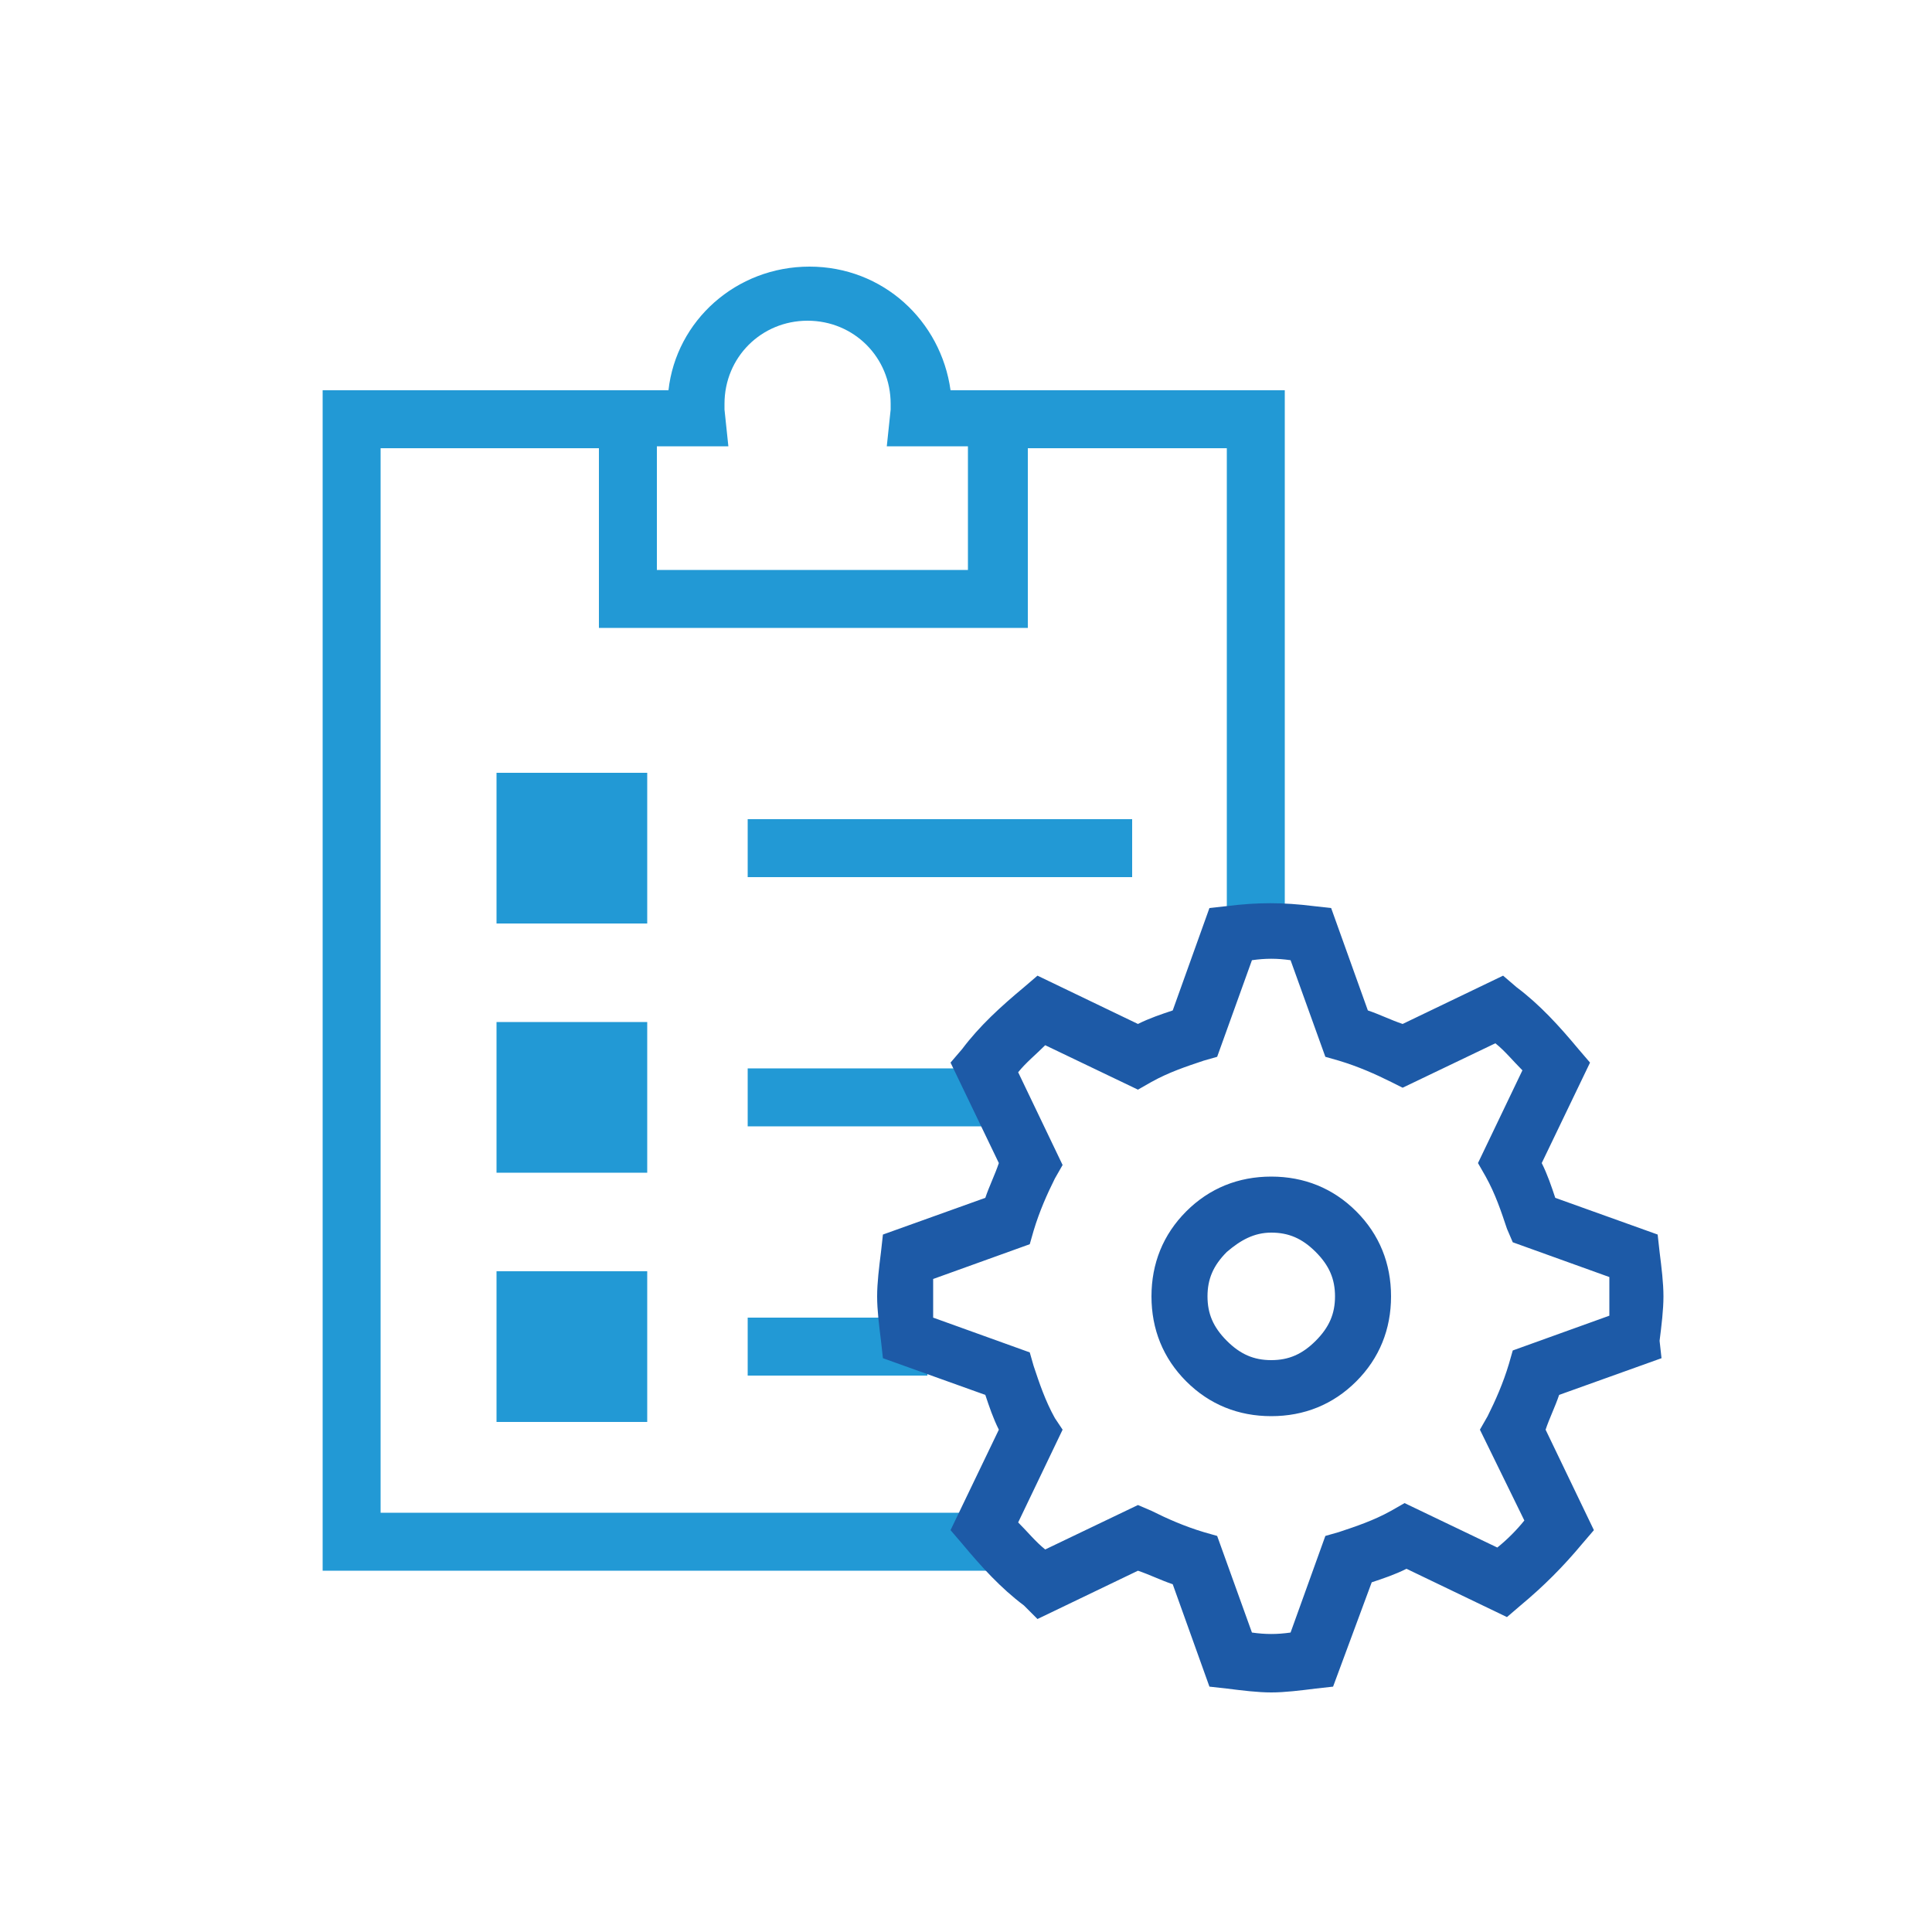
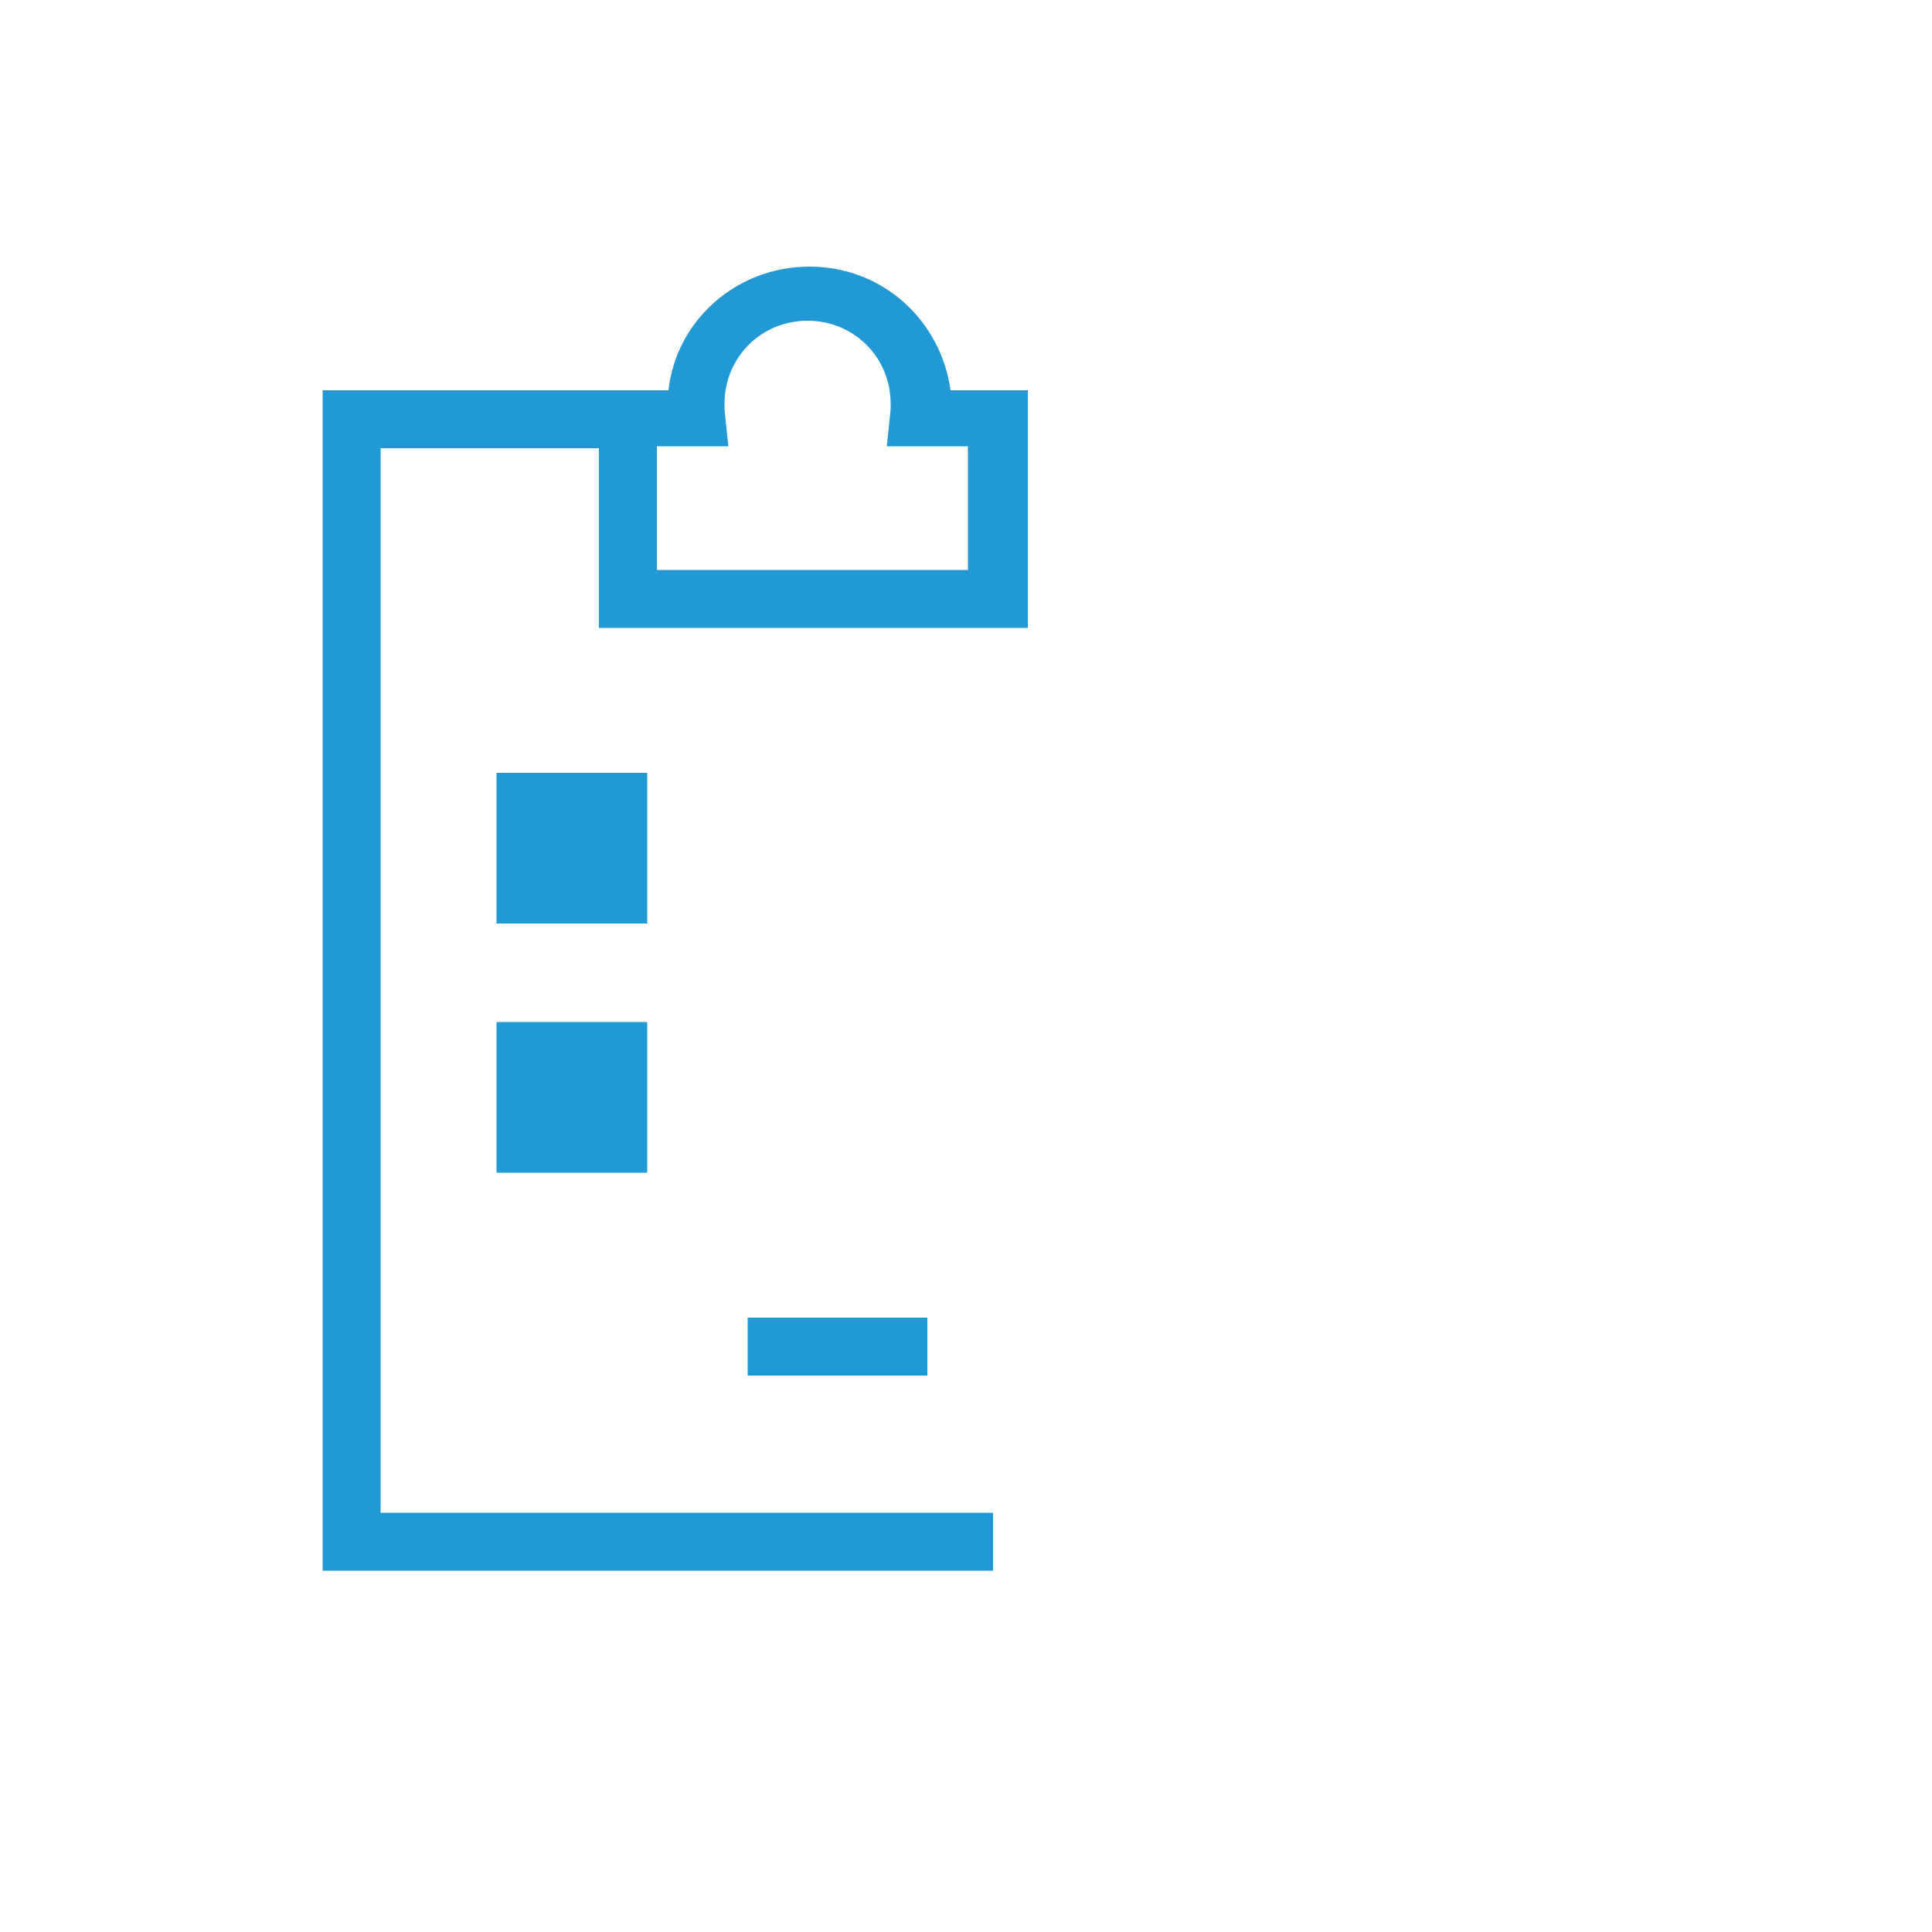
<svg xmlns="http://www.w3.org/2000/svg" width="150" height="150" viewBox="0 0 150 150" fill="none">
-   <path d="M99.75 71.55H95.25V34.8H77.4V30.3H99.75V71.55Z" fill="#2299D5" />
-   <path d="M77.1 121.95H25.05V30.3H48.75V34.8H29.55V117.45H77.1V121.95Z" fill="#2299D5" />
+   <path d="M77.1 121.95H25.05V30.3H48.75V34.8H29.55V117.45H77.1V121.95" fill="#2299D5" />
  <path d="M79.65 48.75H46.5V30.3H51.9C52.5 24.9 57.15 20.7 62.85 20.7C68.55 20.7 73.05 24.9 73.8 30.3H79.8V48.75H79.65ZM51 44.25H75.15V34.65H68.85L69.15 31.8C69.15 31.65 69.15 31.5 69.15 31.35C69.15 27.75 66.3 24.9 62.7 24.9C59.1 24.9 56.25 27.75 56.25 31.35C56.25 31.5 56.25 31.65 56.25 31.8L56.55 34.65H51V44.25Z" fill="#2299D5" />
  <path d="M50.25 79.35H38.55V91.05H50.25V79.35Z" fill="#2299D5" />
  <path d="M50.25 60H38.55V71.7H50.25V60Z" fill="#2299D5" />
-   <path d="M50.25 98.7H38.55V110.4H50.25V98.7Z" fill="#2299D5" />
-   <path d="M87.9 63.6H58.05V68.1H87.9V63.6Z" fill="#2299D5" />
-   <path d="M78.6 82.95H58.05V87.45H78.6V82.95Z" fill="#2299D5" />
  <path d="M72 102.3H58.05V106.8H72V102.3Z" fill="#2299D5" />
-   <path d="M98.7 131.4C97.65 131.4 96.45 131.25 95.25 131.1L93.9 130.95L91.05 123C90.15 122.7 89.25 122.25 88.35 121.95L80.55 125.7L79.5 124.65C77.7 123.3 76.2 121.65 74.7 119.85L73.8 118.8L77.55 111C77.1 110.1 76.8 109.2 76.5 108.3L68.55 105.45L68.4 104.1C68.25 102.9 68.1 101.7 68.1 100.65C68.1 99.6 68.25 98.4 68.4 97.2L68.55 95.85L76.5 93C76.8 92.1 77.25 91.2 77.55 90.3L73.8 82.5L74.7 81.45C76.05 79.65 77.7 78.15 79.5 76.65L80.55 75.75L88.35 79.5C89.25 79.05 90.15 78.75 91.05 78.45L93.9 70.5L95.25 70.35C97.65 70.05 99.6 70.05 102 70.35L103.35 70.5L106.2 78.45C107.1 78.75 108 79.2 108.9 79.5L116.7 75.75L117.75 76.65C119.55 78 121.05 79.65 122.55 81.45L123.45 82.5L119.7 90.3C120.15 91.2 120.45 92.1 120.75 93L128.7 95.85L128.85 97.2C129 98.4 129.15 99.6 129.15 100.65C129.15 101.7 129 102.9 128.85 104.1L129 105.45L121.05 108.3C120.75 109.2 120.3 110.1 120 111L123.75 118.8L122.85 119.85C121.35 121.65 119.85 123.15 118.05 124.65L117 125.55L109.2 121.8C108.3 122.25 107.4 122.55 106.5 122.85L103.5 130.95L102.15 131.1C100.95 131.25 99.75 131.4 98.7 131.4ZM97.2 126.75C98.25 126.9 99.15 126.9 100.2 126.75L102.9 119.25L103.95 118.95C105.3 118.5 106.65 118.05 108 117.3L109.05 116.7L116.25 120.15C117 119.55 117.75 118.8 118.35 118.05L114.9 111L115.5 109.95C116.1 108.75 116.7 107.4 117.15 105.9L117.45 104.85L124.95 102.15C124.95 101.7 124.95 101.1 124.95 100.65C124.95 100.2 124.95 99.75 124.95 99.15L117.45 96.45L117 95.4C116.55 94.05 116.1 92.7 115.35 91.35L114.75 90.3L118.2 83.1C117.45 82.35 116.85 81.6 116.1 81L108.9 84.45L108 84C106.8 83.4 105.45 82.8 103.95 82.35L102.9 82.05L100.2 74.55C99.15 74.4 98.25 74.4 97.2 74.55L94.5 82.05L93.45 82.35C92.1 82.8 90.75 83.25 89.4 84L88.35 84.6L81.15 81.15C80.4 81.9 79.65 82.5 79.05 83.25L82.5 90.45L81.9 91.5C81.3 92.7 80.7 94.05 80.25 95.55L79.95 96.6L72.45 99.3C72.45 99.75 72.45 100.35 72.45 100.8C72.45 101.25 72.45 101.7 72.45 102.3L79.95 105L80.25 106.05C80.7 107.4 81.15 108.75 81.9 110.1L82.5 111L79.05 118.2C79.8 118.95 80.4 119.7 81.15 120.3L88.35 116.85L89.4 117.3C90.6 117.9 91.95 118.5 93.45 118.95L94.5 119.25L97.2 126.75ZM98.7 109.95C96.15 109.95 93.9 109.05 92.1 107.25C90.3 105.45 89.4 103.2 89.4 100.65C89.4 98.1 90.3 95.85 92.1 94.05C93.9 92.25 96.15 91.35 98.7 91.35C101.25 91.35 103.5 92.25 105.3 94.05C107.1 95.85 108 98.1 108 100.65C108 103.2 107.1 105.45 105.3 107.25C103.5 109.05 101.25 109.95 98.7 109.95ZM95.25 97.2C94.2 98.25 93.75 99.3 93.75 100.65C93.75 102 94.2 103.05 95.25 104.1C96.3 105.15 97.35 105.6 98.7 105.6C100.05 105.6 101.1 105.15 102.15 104.1C103.2 103.05 103.65 102 103.65 100.65C103.65 99.3 103.2 98.25 102.15 97.2C101.1 96.15 100.05 95.7 98.7 95.7C97.35 95.7 96.3 96.3 95.25 97.2Z" fill="#1D5AA7" />
</svg>